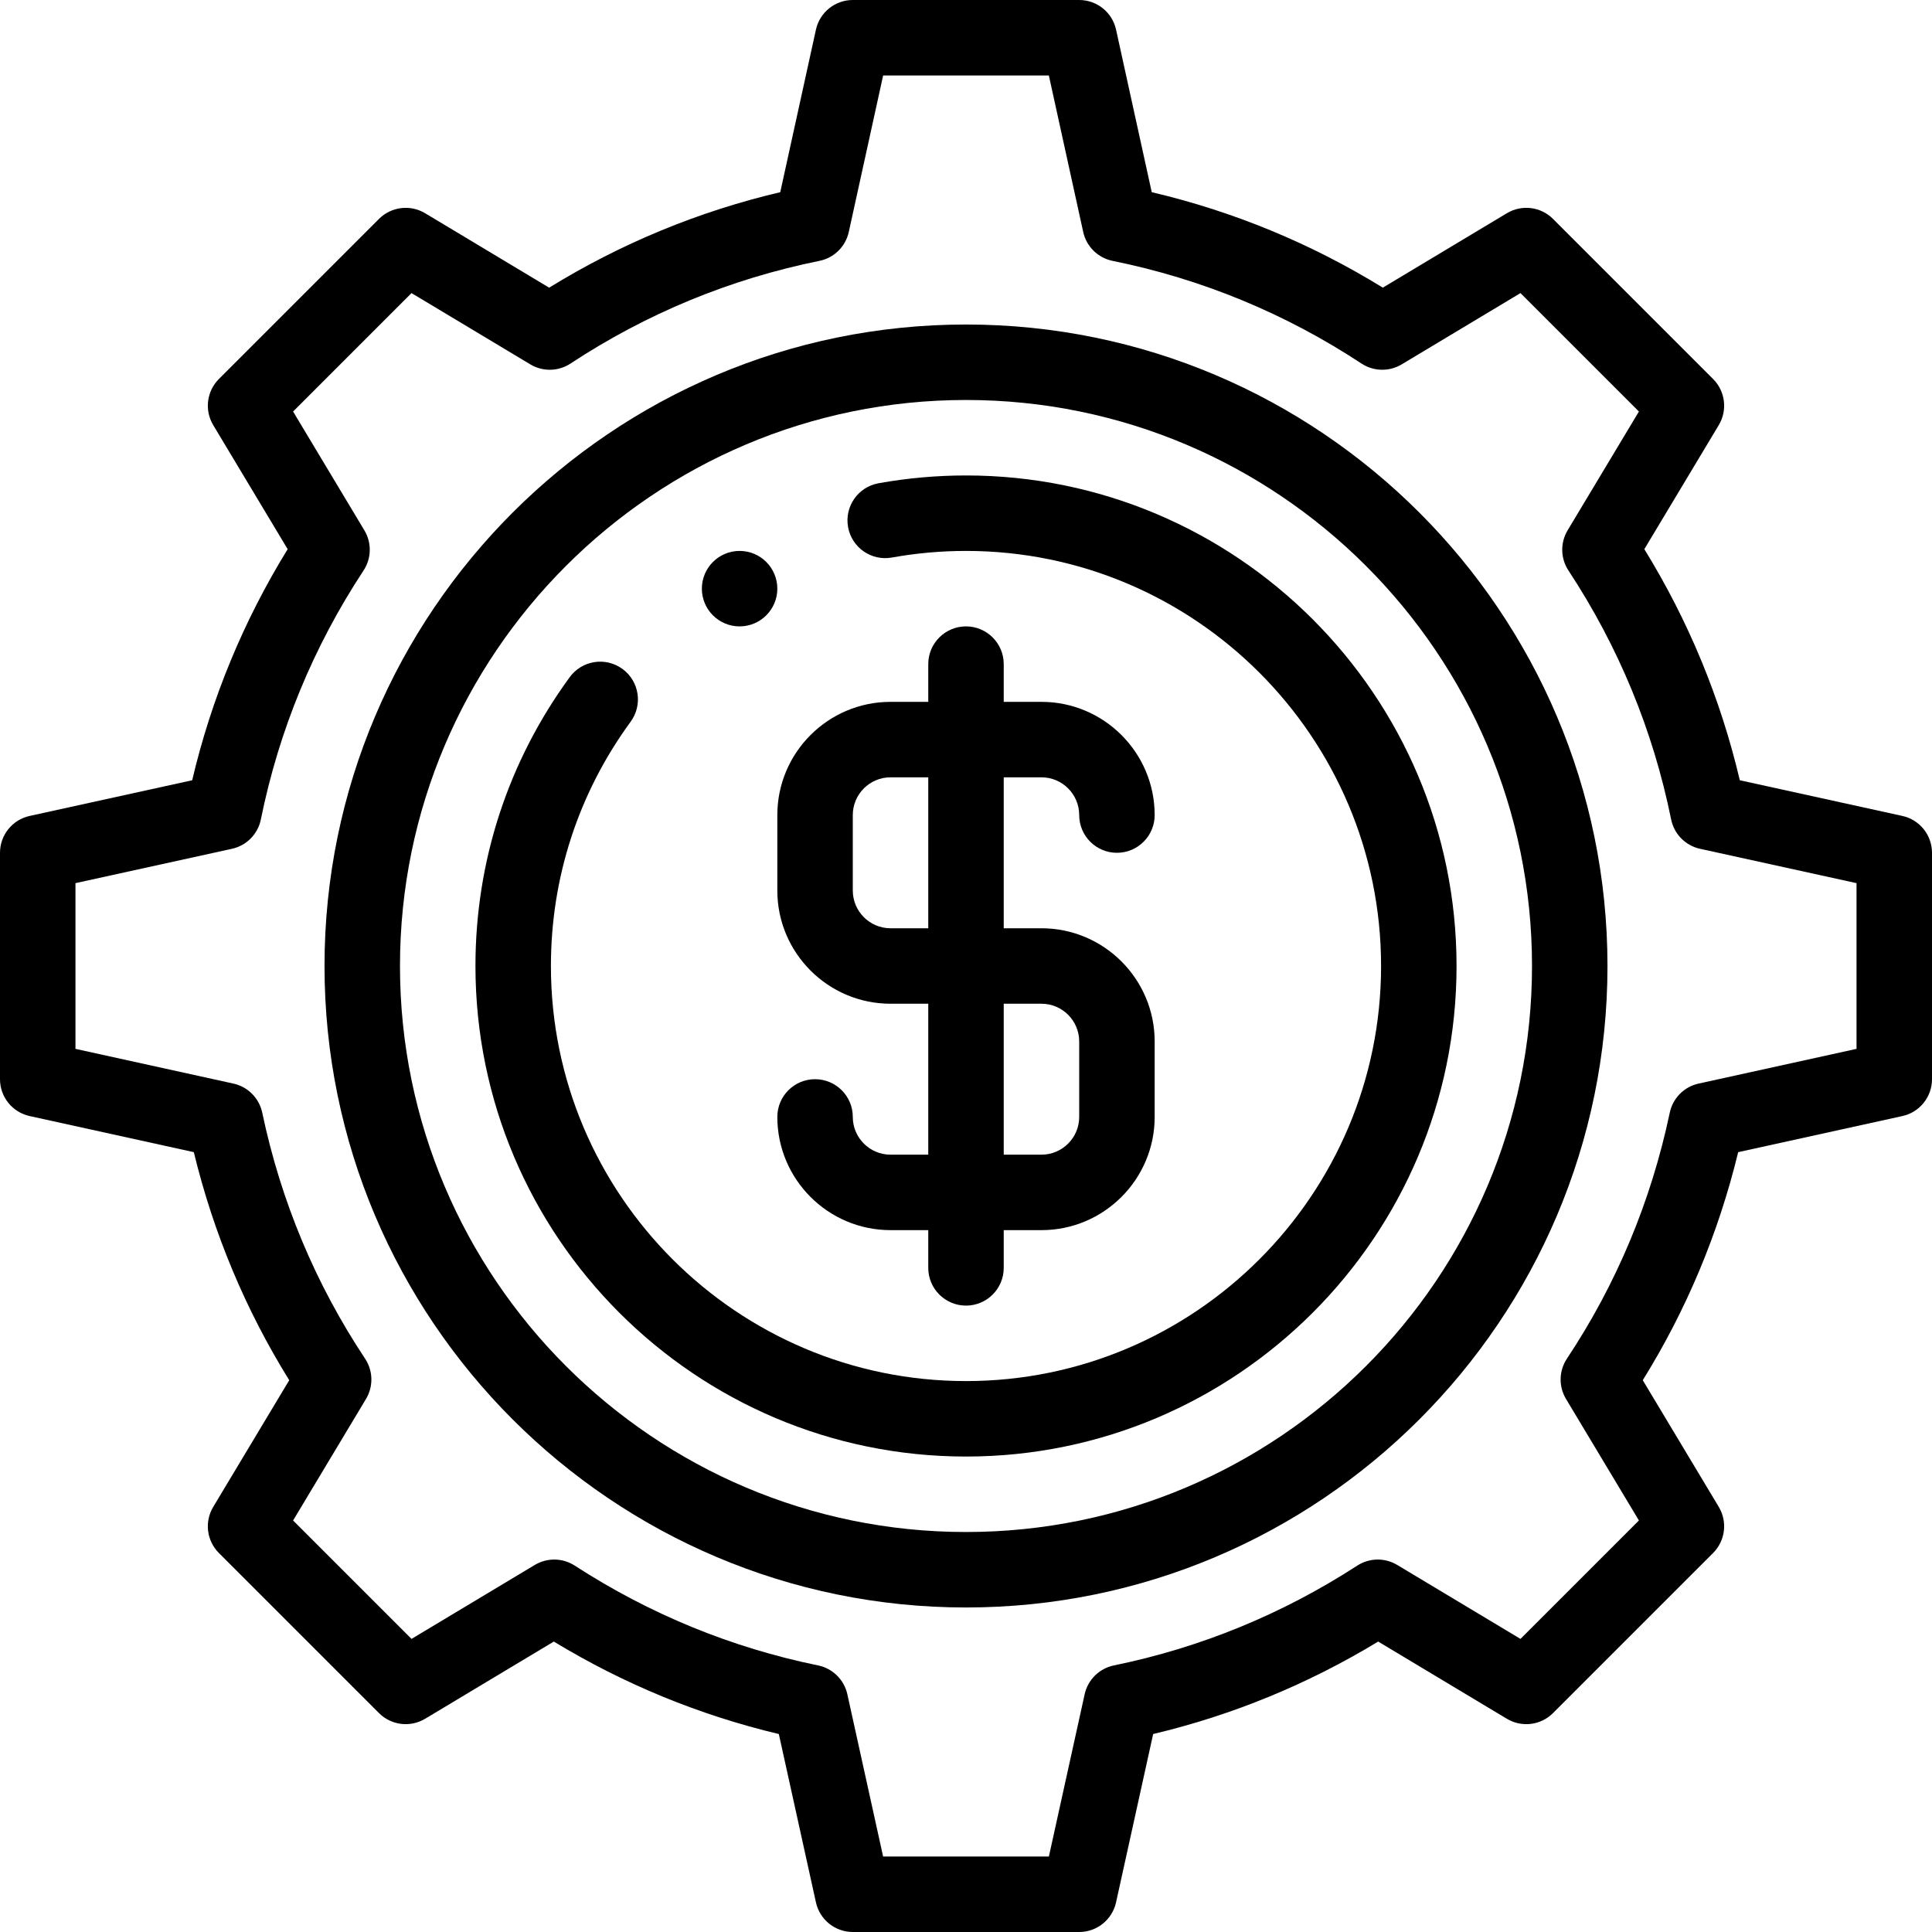
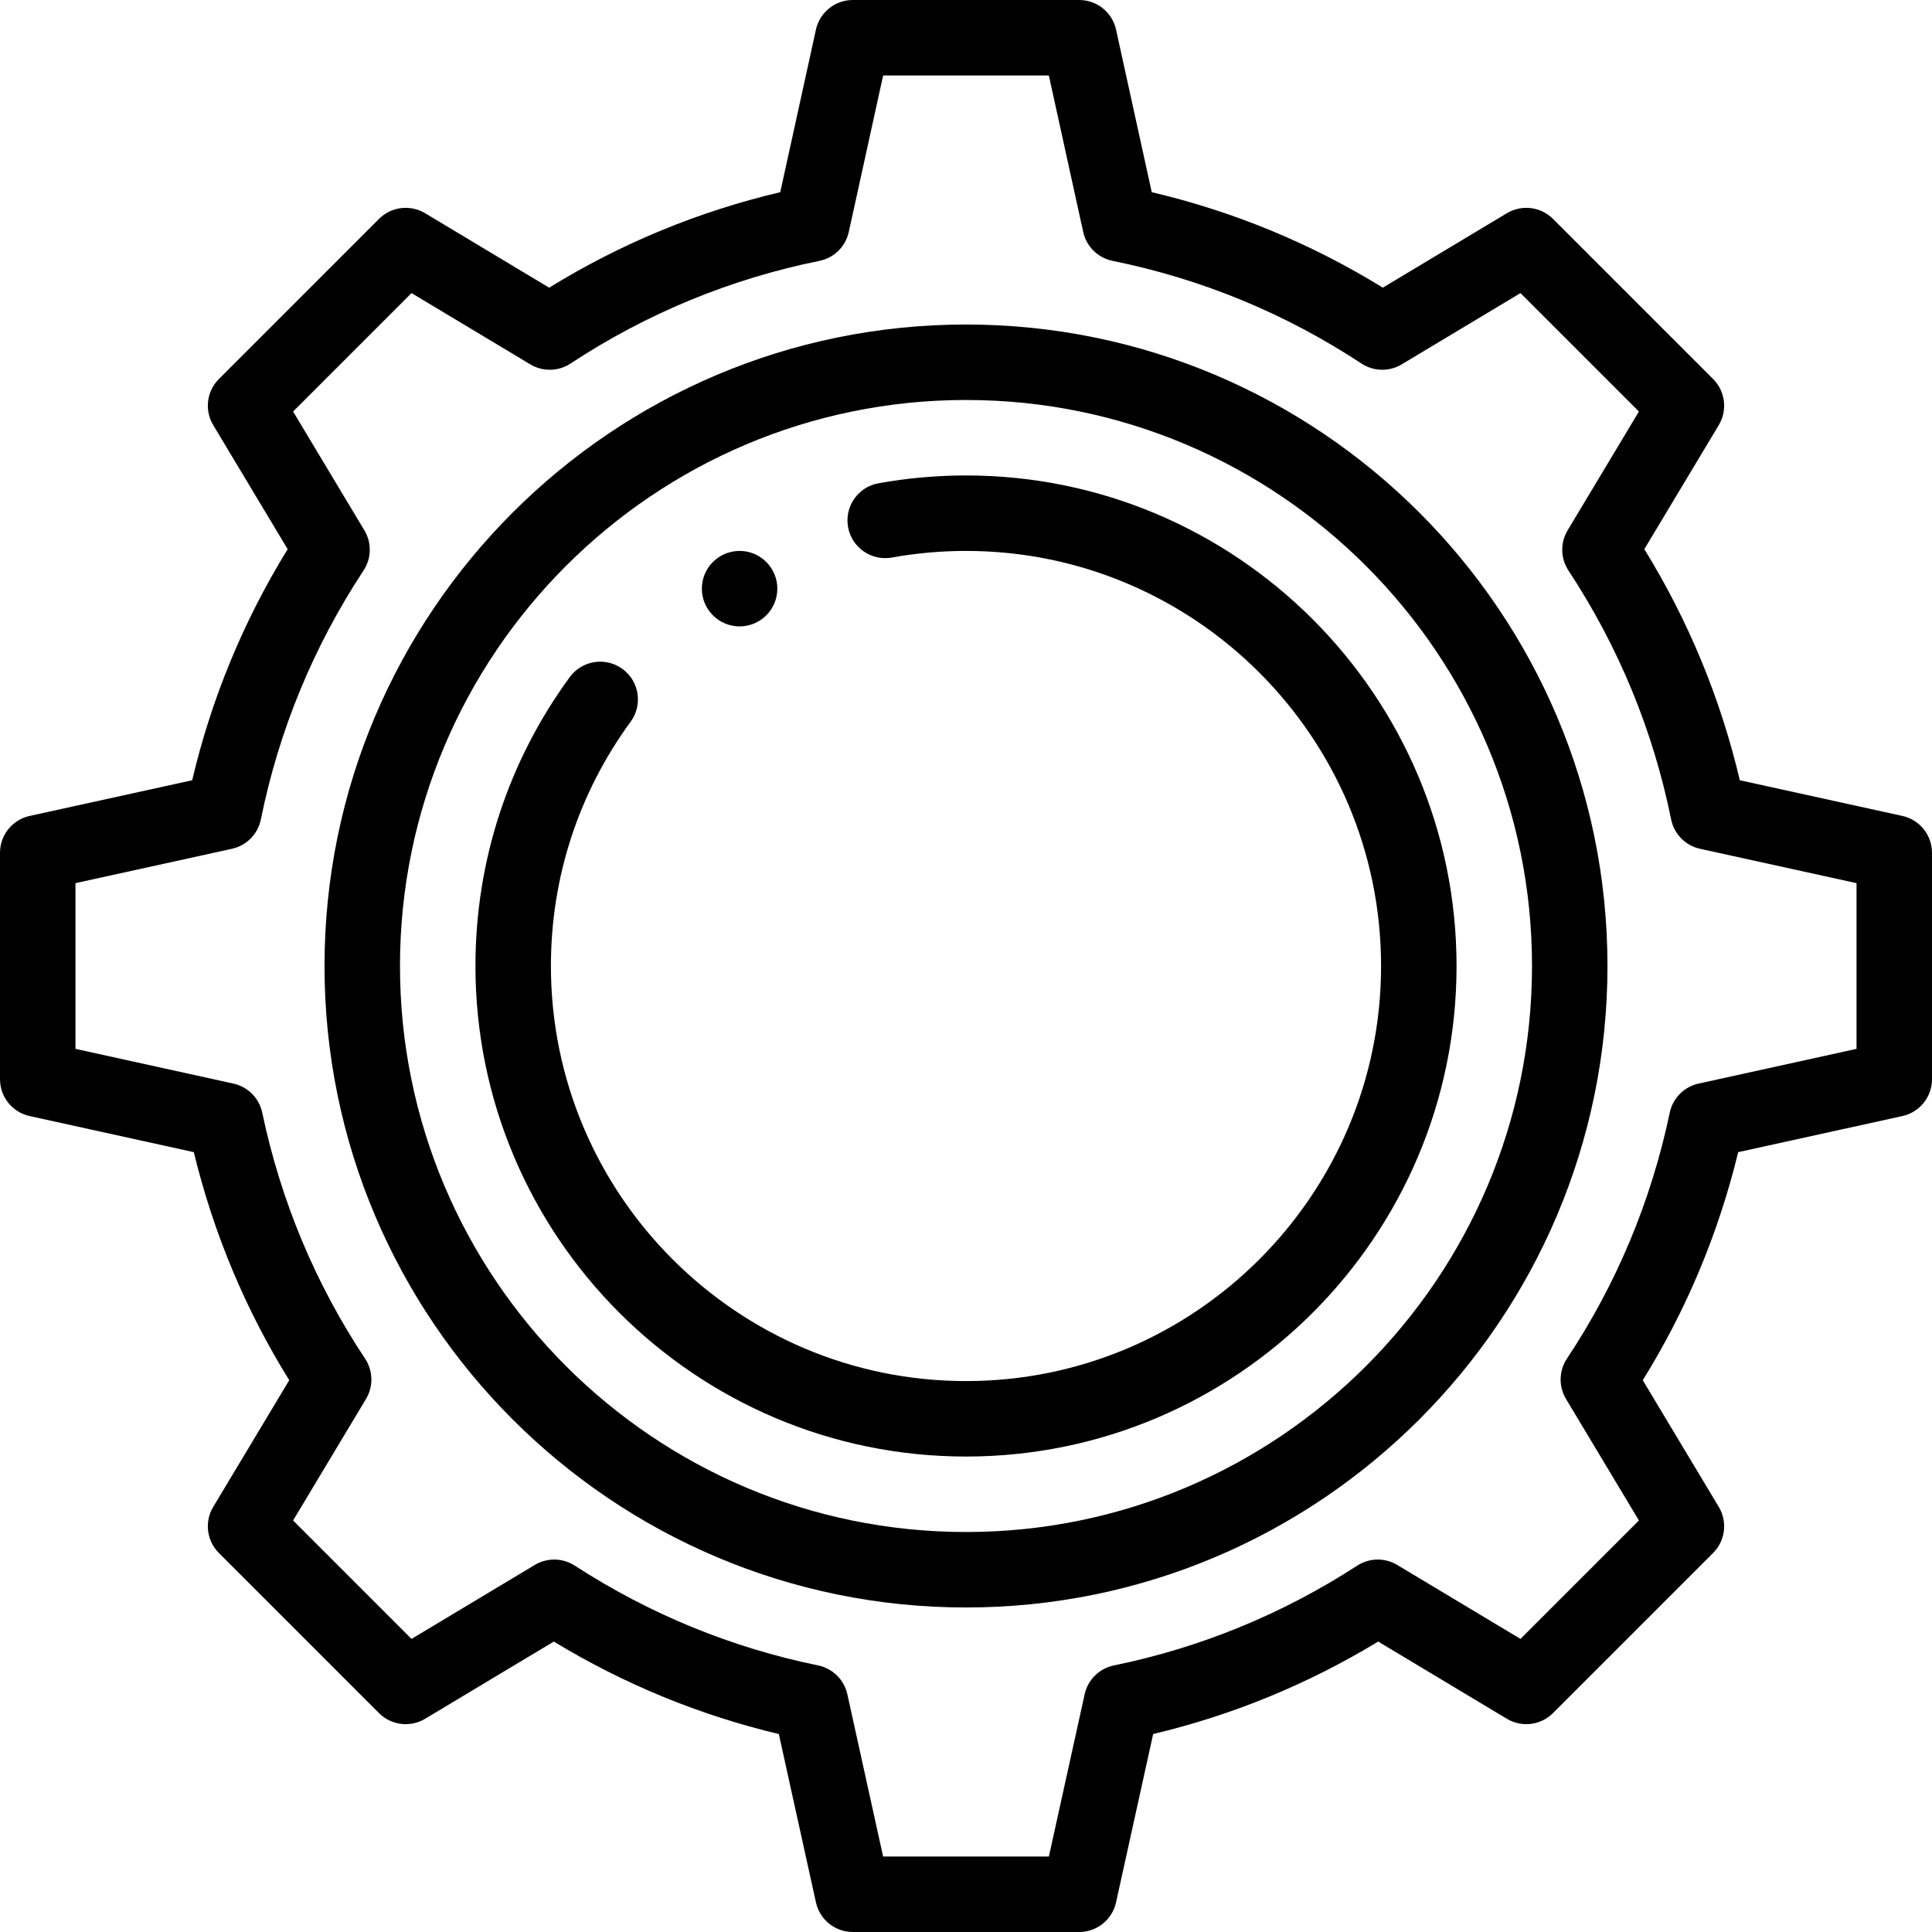
<svg xmlns="http://www.w3.org/2000/svg" id="Capa_1" style="enable-background:new 0 0 512.001 512.001;" viewBox="0 0 512.001 512.001" xml:space="preserve">
  <g>
    <g>
      <path d="M196,146c-5.52,0-10,4.48-10,10s4.48,10,10,10s10-4.48,10-10S201.52,146,196,146z" />
    </g>
  </g>
  <g>
    <g>
      <path d="M256,86c-93.738,0-170,76.262-170,170s76.262,170,170,170s170-76.262,170-170S349.738,86,256,86z M256,406 c-82.71,0-150-67.29-150-150s67.29-150,150-150s150,67.29,150,150S338.71,406,256,406z" />
    </g>
  </g>
  <g>
    <g>
      <path d="M256,126c-7.751,0-15.55,0.695-23.18,2.068c-5.436,0.978-9.05,6.176-8.072,11.612c0.978,5.436,6.176,9.055,11.612,8.071 C242.825,146.59,249.433,146,256,146c60.654,0,110,49.346,110,110s-49.346,110-110,110s-110-49.346-110-110 c0-23.452,7.308-45.841,21.132-64.748c3.26-4.458,2.289-10.715-2.17-13.975c-4.457-3.26-10.714-2.287-13.975,2.17 C134.641,201.804,126,228.275,126,256c0,71.683,58.318,130,130,130c71.683,0,130-58.317,130-130S327.683,126,256,126z" />
    </g>
  </g>
  <g>
    <g>
-       <path d="M276,246h-10v-40h10c5.514,0,10,4.486,10,10c0,5.522,4.478,10,10,10c5.522,0,10-4.478,10-10c0-16.542-13.458-30-30-30h-10 v-10c0-5.522-4.478-10-10-10c-5.522,0-10,4.478-10,10v10h-10c-16.542,0-30,13.458-30,30v20c0,16.542,13.458,30,30,30h10v40h-10 c-5.514,0-10-4.486-10-10c0-5.522-4.477-10-10-10s-10,4.478-10,10c0,16.542,13.458,30,30,30h10v10c0,5.522,4.478,10,10,10 c5.522,0,10-4.478,10-10v-10h10c16.542,0,30-13.458,30-30v-20C306,259.458,292.542,246,276,246z M246,246h-10 c-5.514,0-10-4.486-10-10v-20c0-5.514,4.486-10,10-10h10V246z M286,296c0,5.514-4.486,10-10,10h-10v-40h10c5.514,0,10,4.486,10,10 V296z" />
-     </g>
+       </g>
  </g>
  <g>
    <g>
      <path d="M504.145,216.232l-43.076-9.457c-5.104-21.685-13.593-42.233-25.303-61.241l19.729-32.879 c2.36-3.935,1.74-8.972-1.504-12.217l-42.43-42.43c-3.245-3.245-8.283-3.864-12.217-1.504l-32.879,19.729 c-19.008-11.71-39.557-20.199-61.241-25.303l-9.457-43.076C294.761,3.269,290.696,0,286,0h-60c-4.697,0-8.76,3.269-9.768,7.855 l-9.457,43.076c-21.685,5.104-42.233,13.593-61.241,25.303l-32.879-19.729c-3.936-2.36-8.972-1.741-12.216,1.504l-42.43,42.43 c-3.245,3.245-3.865,8.282-1.503,12.217l19.729,32.879c-11.71,19.008-20.2,39.557-25.303,61.241l-43.076,9.457 C3.269,217.239,0,221.304,0,226v60c0,4.695,3.267,8.759,7.853,9.767l43.51,9.566c5.223,21.515,13.708,41.792,25.288,60.437 l-20.146,33.576c-2.361,3.935-1.741,8.971,1.504,12.216l42.43,42.43c3.244,3.243,8.28,3.864,12.215,1.504l34.11-20.465 c18.602,11.29,38.607,19.51,59.634,24.506l9.836,44.616c1.011,4.584,5.072,7.848,9.766,7.848h60c4.693,0,8.755-3.264,9.766-7.848 l9.836-44.616c21.027-4.996,41.032-13.216,59.634-24.506l34.11,20.465c3.934,2.36,8.972,1.742,12.216-1.504l42.43-42.43 c3.244-3.245,3.864-8.281,1.504-12.216L435.35,365.77c11.58-18.645,20.064-38.922,25.288-60.437l43.51-9.566 c4.586-1.008,7.853-5.071,7.853-9.767v-60C512,221.304,508.731,217.239,504.145,216.232z M492,277.96l-41.857,9.203 c-3.839,0.844-6.827,3.858-7.638,7.704c-4.95,23.489-14.12,45.422-27.254,65.188c-2.136,3.214-2.231,7.37-0.246,10.679 l19.323,32.206l-31.389,31.388l-32.675-19.604c-3.271-1.964-7.378-1.895-10.583,0.184c-19.831,12.852-41.524,21.749-64.477,26.445 c-3.869,0.792-6.91,3.787-7.761,7.644L277.965,492h-43.929l-9.48-43.003c-0.851-3.856-3.892-6.852-7.761-7.644 c-22.952-4.696-44.645-13.594-64.476-26.445c-3.204-2.076-7.31-2.146-10.583-0.184l-32.675,19.604L77.672,402.94l19.323-32.206 c1.985-3.309,1.89-7.465-0.246-10.679c-13.134-19.767-22.304-41.699-27.254-65.188c-0.811-3.846-3.799-6.86-7.638-7.704L20,277.96 v-43.917l41.475-9.105c3.868-0.85,6.87-3.901,7.656-7.782c4.781-23.603,13.937-45.797,27.212-65.967 c2.113-3.211,2.199-7.348,0.222-10.644L77.672,109.06l31.387-31.388l31.485,18.894c3.297,1.977,7.434,1.892,10.643-0.222 c20.17-13.275,42.365-22.431,65.968-27.213c3.881-0.786,6.933-3.789,7.782-7.656L234.042,20h43.915l9.105,41.475 c0.85,3.867,3.901,6.87,7.782,7.656c23.603,4.782,45.797,13.938,65.967,27.213c3.212,2.111,7.348,2.198,10.644,0.222 l31.485-18.894l31.388,31.388l-18.894,31.485c-1.977,3.296-1.891,7.433,0.222,10.644c13.275,20.17,22.431,42.364,27.213,65.967 c0.786,3.881,3.789,6.933,7.656,7.782L492,234.043V277.96z" />
    </g>
  </g>
  <g />
  <g />
  <g />
  <g />
  <g />
  <g />
  <g />
  <g />
  <g />
  <g />
  <g />
  <g />
  <g />
  <g />
  <g />
</svg>